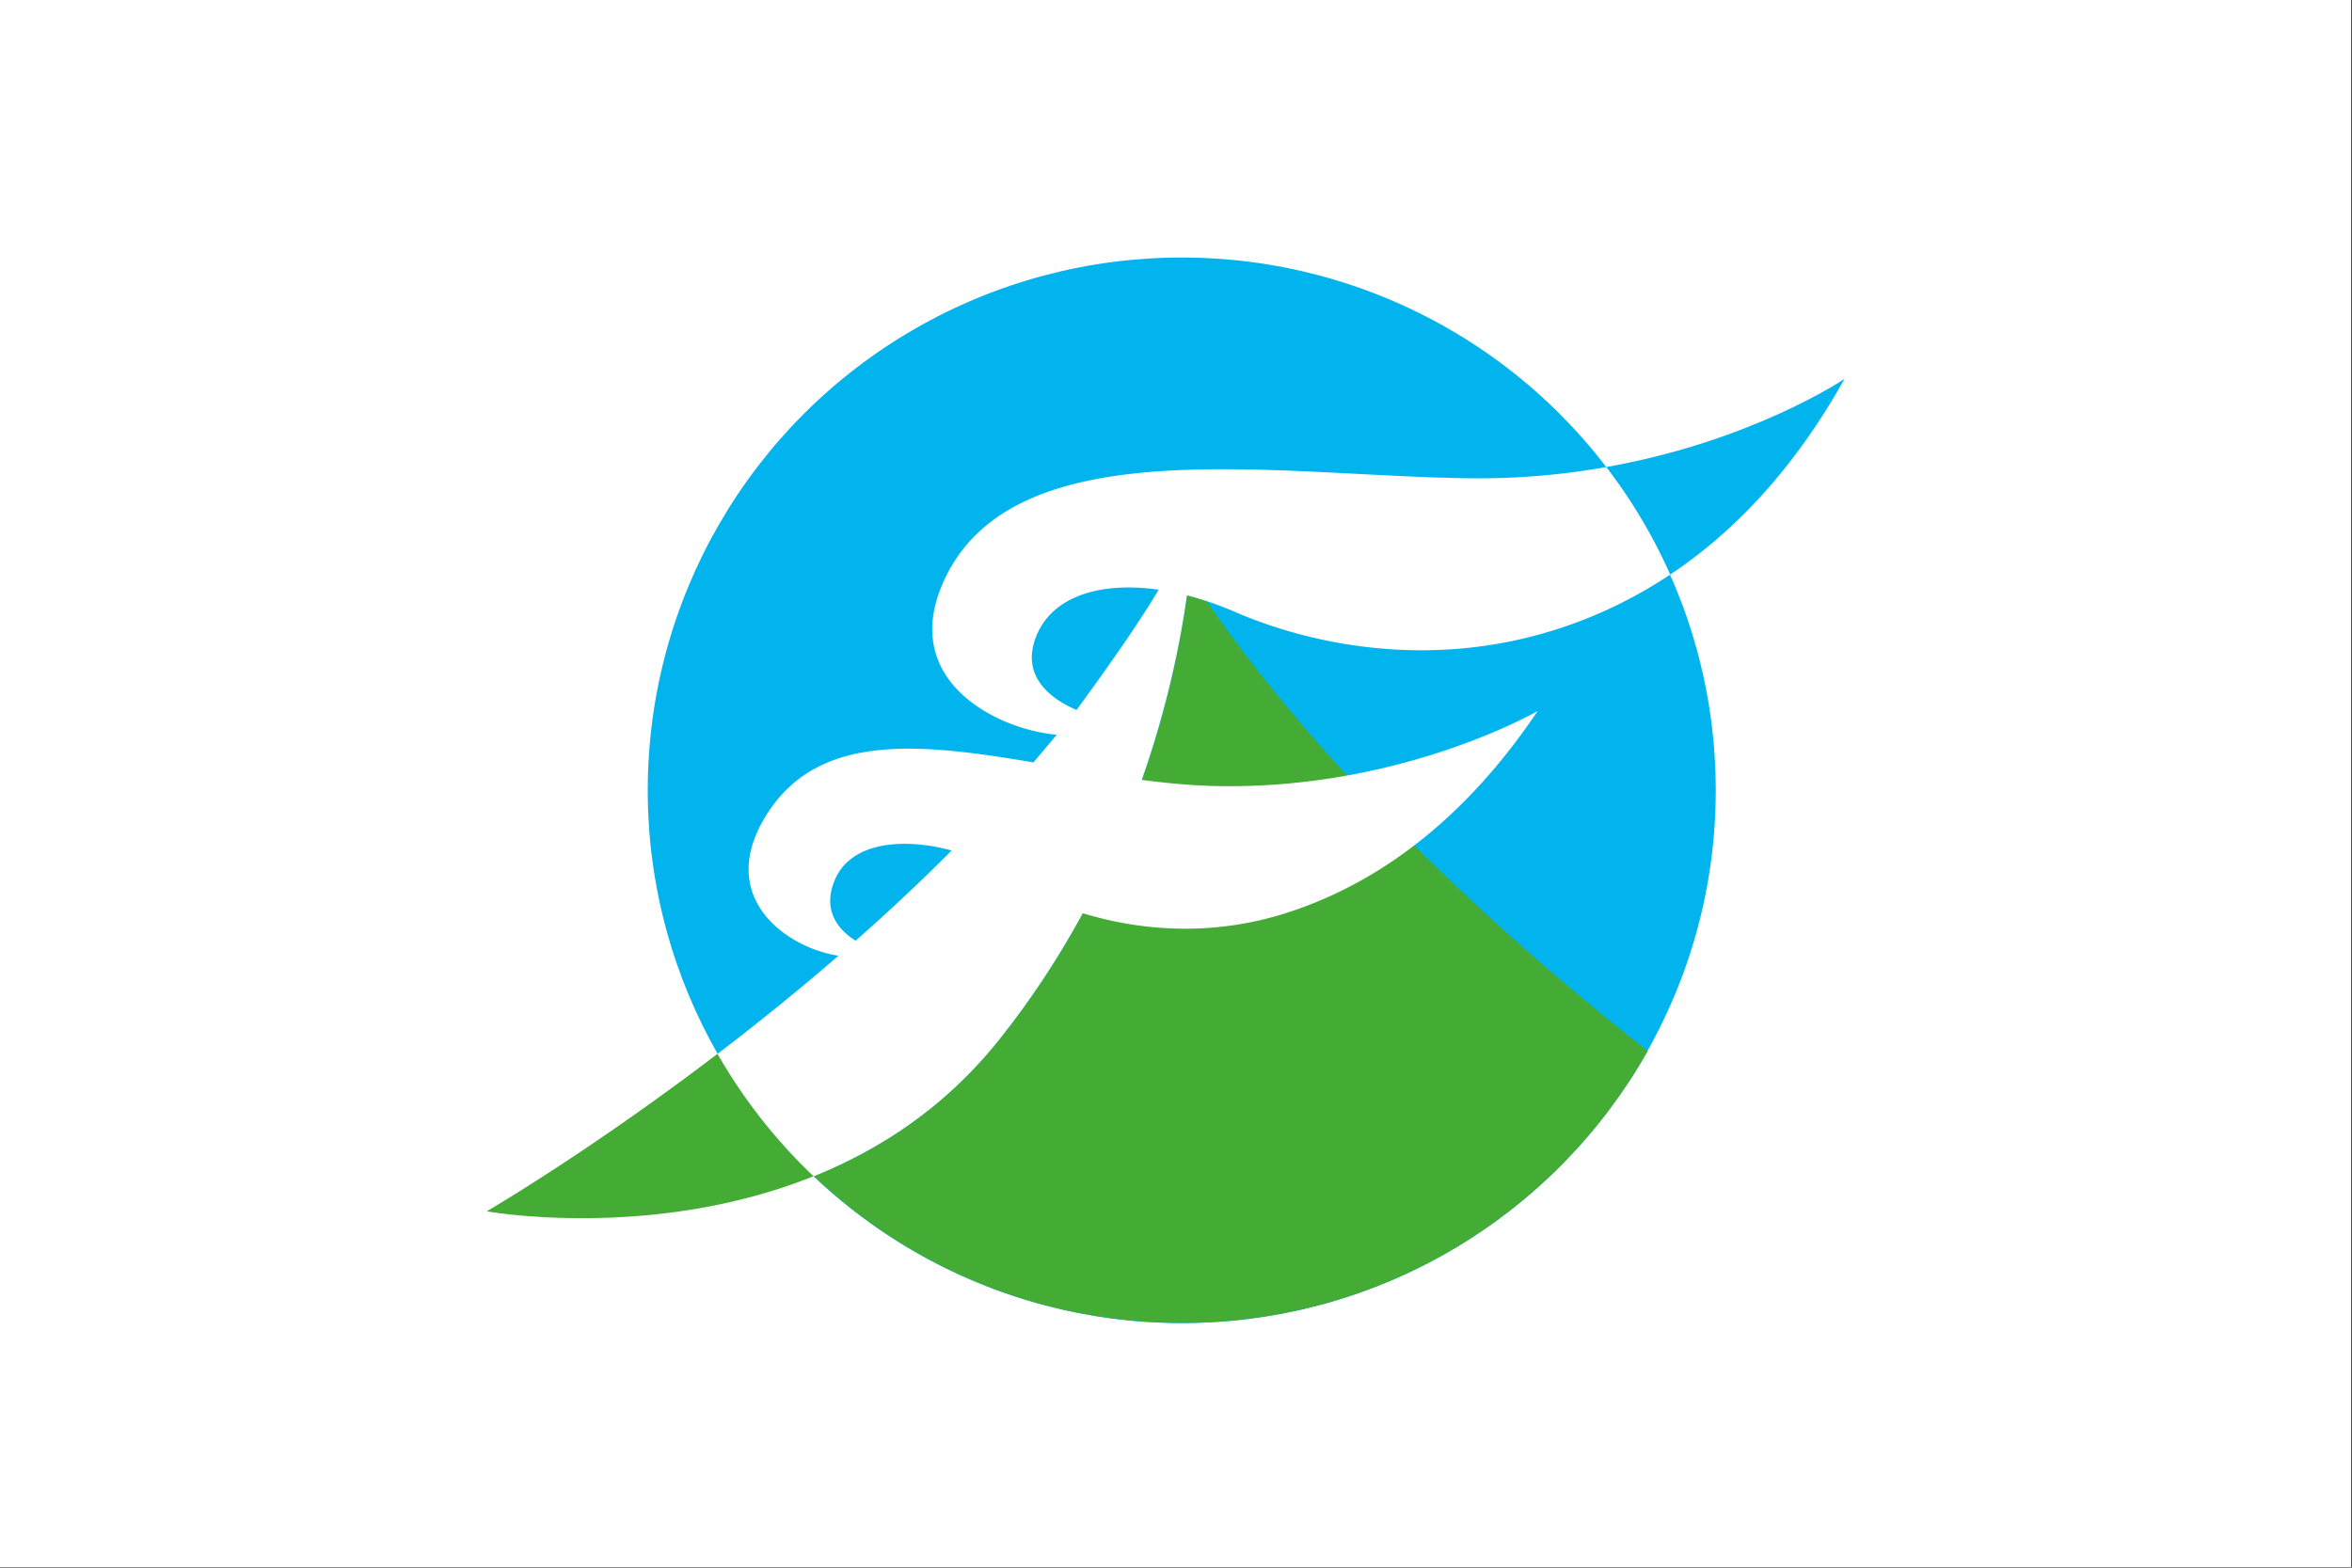
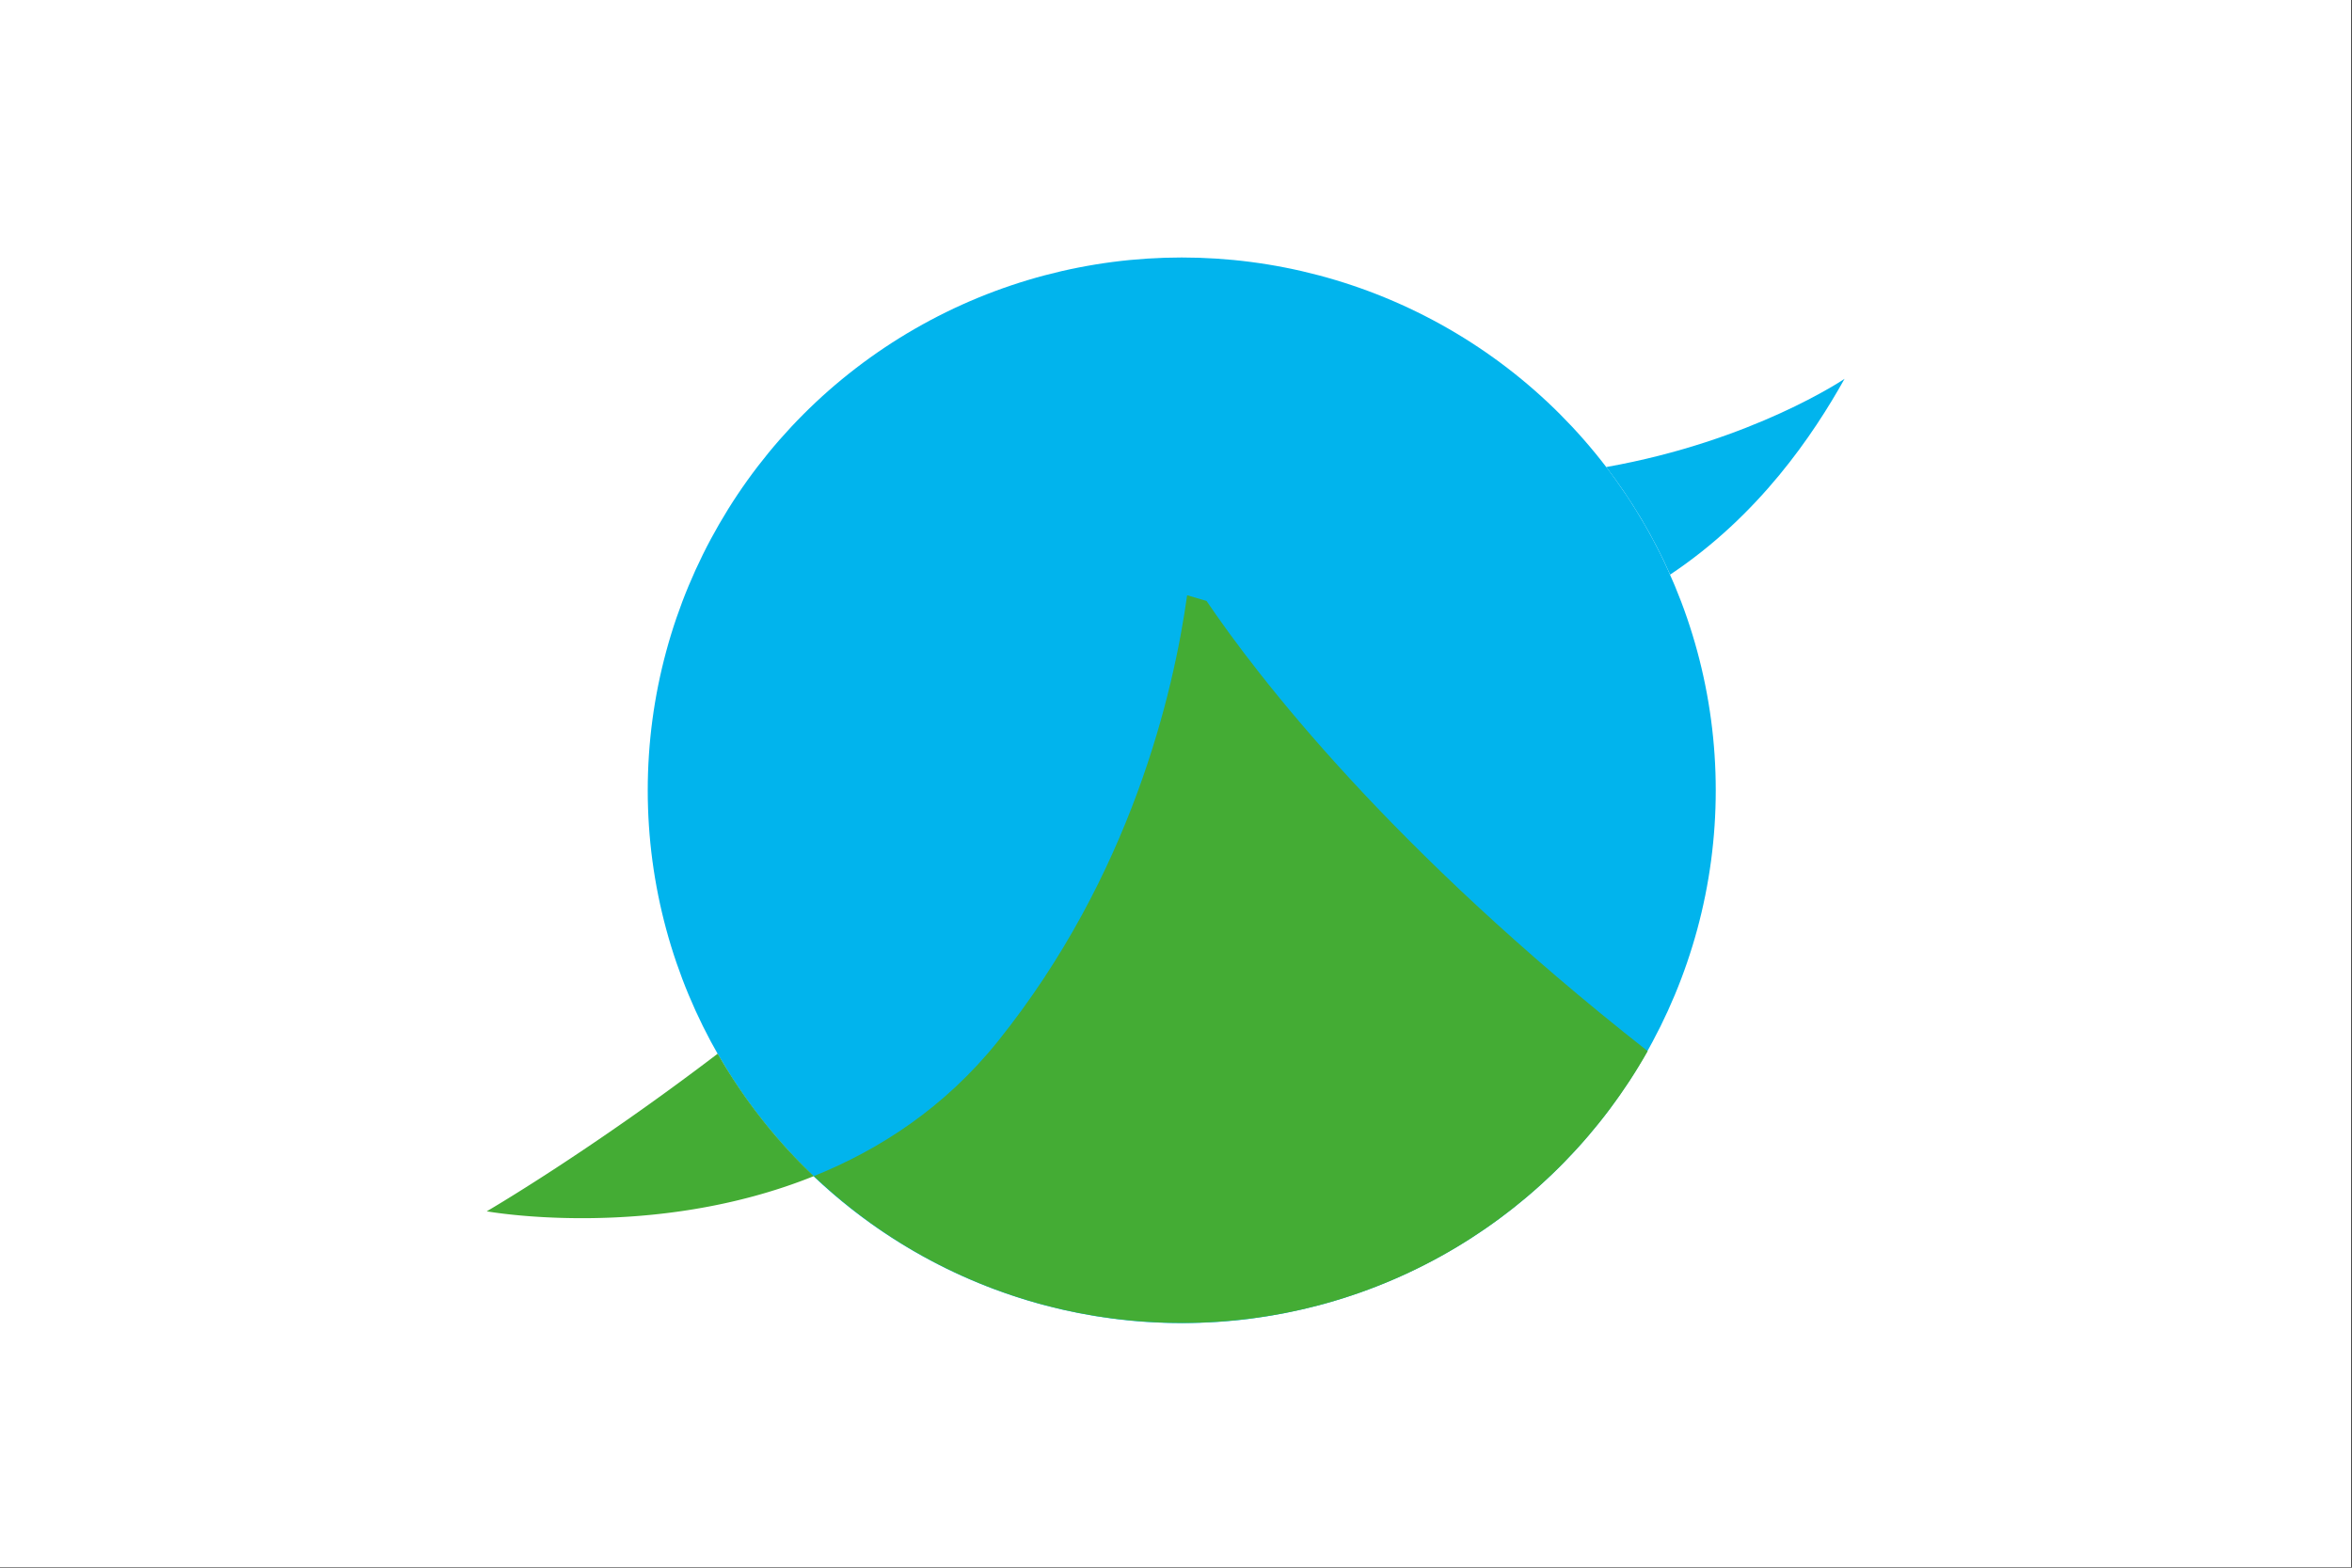
<svg xmlns="http://www.w3.org/2000/svg" xmlns:ns1="http://sodipodi.sourceforge.net/DTD/sodipodi-0.dtd" xmlns:ns2="http://www.inkscape.org/namespaces/inkscape" version="1.1" id="svg2" width="324" height="216" viewBox="0 0 324 216" ns1:docname="Flag of Fukuchi, Fukuoka.svg" ns2:version="0.92.3 (2405546, 2018-03-11)">
  <rect x="0" y="0" width="324" height="216" fill="#333333" stroke="none" />
  <defs id="defs6" />
  <ns1:namedview pagecolor="#ffffff" bordercolor="#666666" borderopacity="1" objecttolerance="10" gridtolerance="10" guidetolerance="10" ns2:pageopacity="0" ns2:pageshadow="2" ns2:window-width="1920" ns2:window-height="1017" id="namedview4" showgrid="false" ns2:zoom="1.3586141" ns2:cx="52.147994" ns2:cy="115.14377" ns2:window-x="-8" ns2:window-y="-8" ns2:window-maximized="1" ns2:current-layer="svg2" />
  <g id="g966" transform="matrix(0.325,0,0,0.366,2.0069701e-5,-2.1706846e-6)" style="stroke-width:2.898">
    <path id="path937" d="M 4.8722654e-8,0 H 996.574 V 589.973 H 4.8722654e-8 Z" ns2:connector-curvature="0" style="fill:#ffffff;stroke-width:2.898" />
    <ellipse id="circle939" cy="297.517" cx="500.897" style="fill:#01b4ed;stroke-width:2.898" rx="226.344" ry="200.583" />
    <g id="g945" style="fill:#44ac34;stroke-width:2.51" transform="matrix(1.227,0,0,1.087,-98.162,-19.378)">
      <path id="path941" d="m 327.93,382.742 c -44.66,34.132 -79.786,54.592 -79.786,54.592 0,0 57.104,10.376 112.988,-12.187 A 185.25,185.25 0 0 1 327.93,382.742 Z" ns2:connector-curvature="0" style="stroke-width:2.51" />
      <path id="path943" d="m 496.797,225.952 -6.702,-1.978 c -4.708,33.831 -19.41,97.008 -65.284,154.36 -18.404,23.01 -40.94,37.634 -63.679,46.813 33.097,31.502 77.879,50.839 127.179,50.839 69.061,0 129.248,-37.95 160.874,-94.129 C 559.846,311.521 514.152,251.658 496.797,225.952 Z" ns2:connector-curvature="0" style="stroke-width:2.51" />
    </g>
    <path id="path947" d="m 781.834,142.61 c 0,0 -38.777,23.407 -101.013,33.214 10.726,12.435 19.848,26.012 27.091,40.493 37.777,-22.354 60.714,-52.734 73.922,-73.707 z" ns2:connector-curvature="0" style="fill:#01b4ed;stroke-width:2.898" />
-     <path id="path949" d="m 523.593,230.4 c 26.856,10.374 80.399,23.494 139.855,5.436 16.724,-5.079 31.466,-11.826 44.464,-19.518 -7.243,-14.481 -16.365,-28.058 -27.091,-40.493 a 309.03,273.859 0 0 1 -57.342,4.228 c -81.177,-0.75 -190.362,-18.688 -221.952,35.942 -22.653,39.174 20.273,58.568 46.389,60.605 l -9.872,10.413 c -46.942,-7.049 -89.632,-11.386 -111.965,18.114 -23.932,31.613 6.255,51.496 29.312,54.662 -17.564,13.496 -34.927,25.884 -51.245,36.939 a 227.264,201.399 0 0 0 40.732,46.102 c 27.892,-9.982 55.54,-25.881 78.121,-50.894 14.308,-15.852 26.137,-32.113 35.928,-48.155 22.882,6.208 53.418,9.211 86.138,-0.043 57.66,-16.308 91.396,-55.989 106.731,-76.102 0,0 -57.966,29.882 -136.788,28.266 -10.202,-0.209 -20.614,-1.084 -31.069,-2.303 10.949,-27.601 16.424,-52.112 19.15,-69.493 6.713,1.537 13.604,3.629 20.502,6.294 z M 362.678,354.134 c -5.936,-3.3 -12.8,-9.357 -10.223,-19.094 5.02,-18.956 31.156,-19.705 50.902,-14.853 -13.364,11.914 -27.044,23.257 -40.679,33.947 z m 75.653,-112.319 c 5.691,-16.876 26.981,-23.085 52.771,-19.827 -11.192,17.011 -34.802,45.262 -34.802,45.262 -7.134,-2.63 -23.061,-10.34 -17.969,-25.435 z" ns2:connector-curvature="0" style="fill:#ffffff;stroke-width:2.898" />
  </g>
</svg>